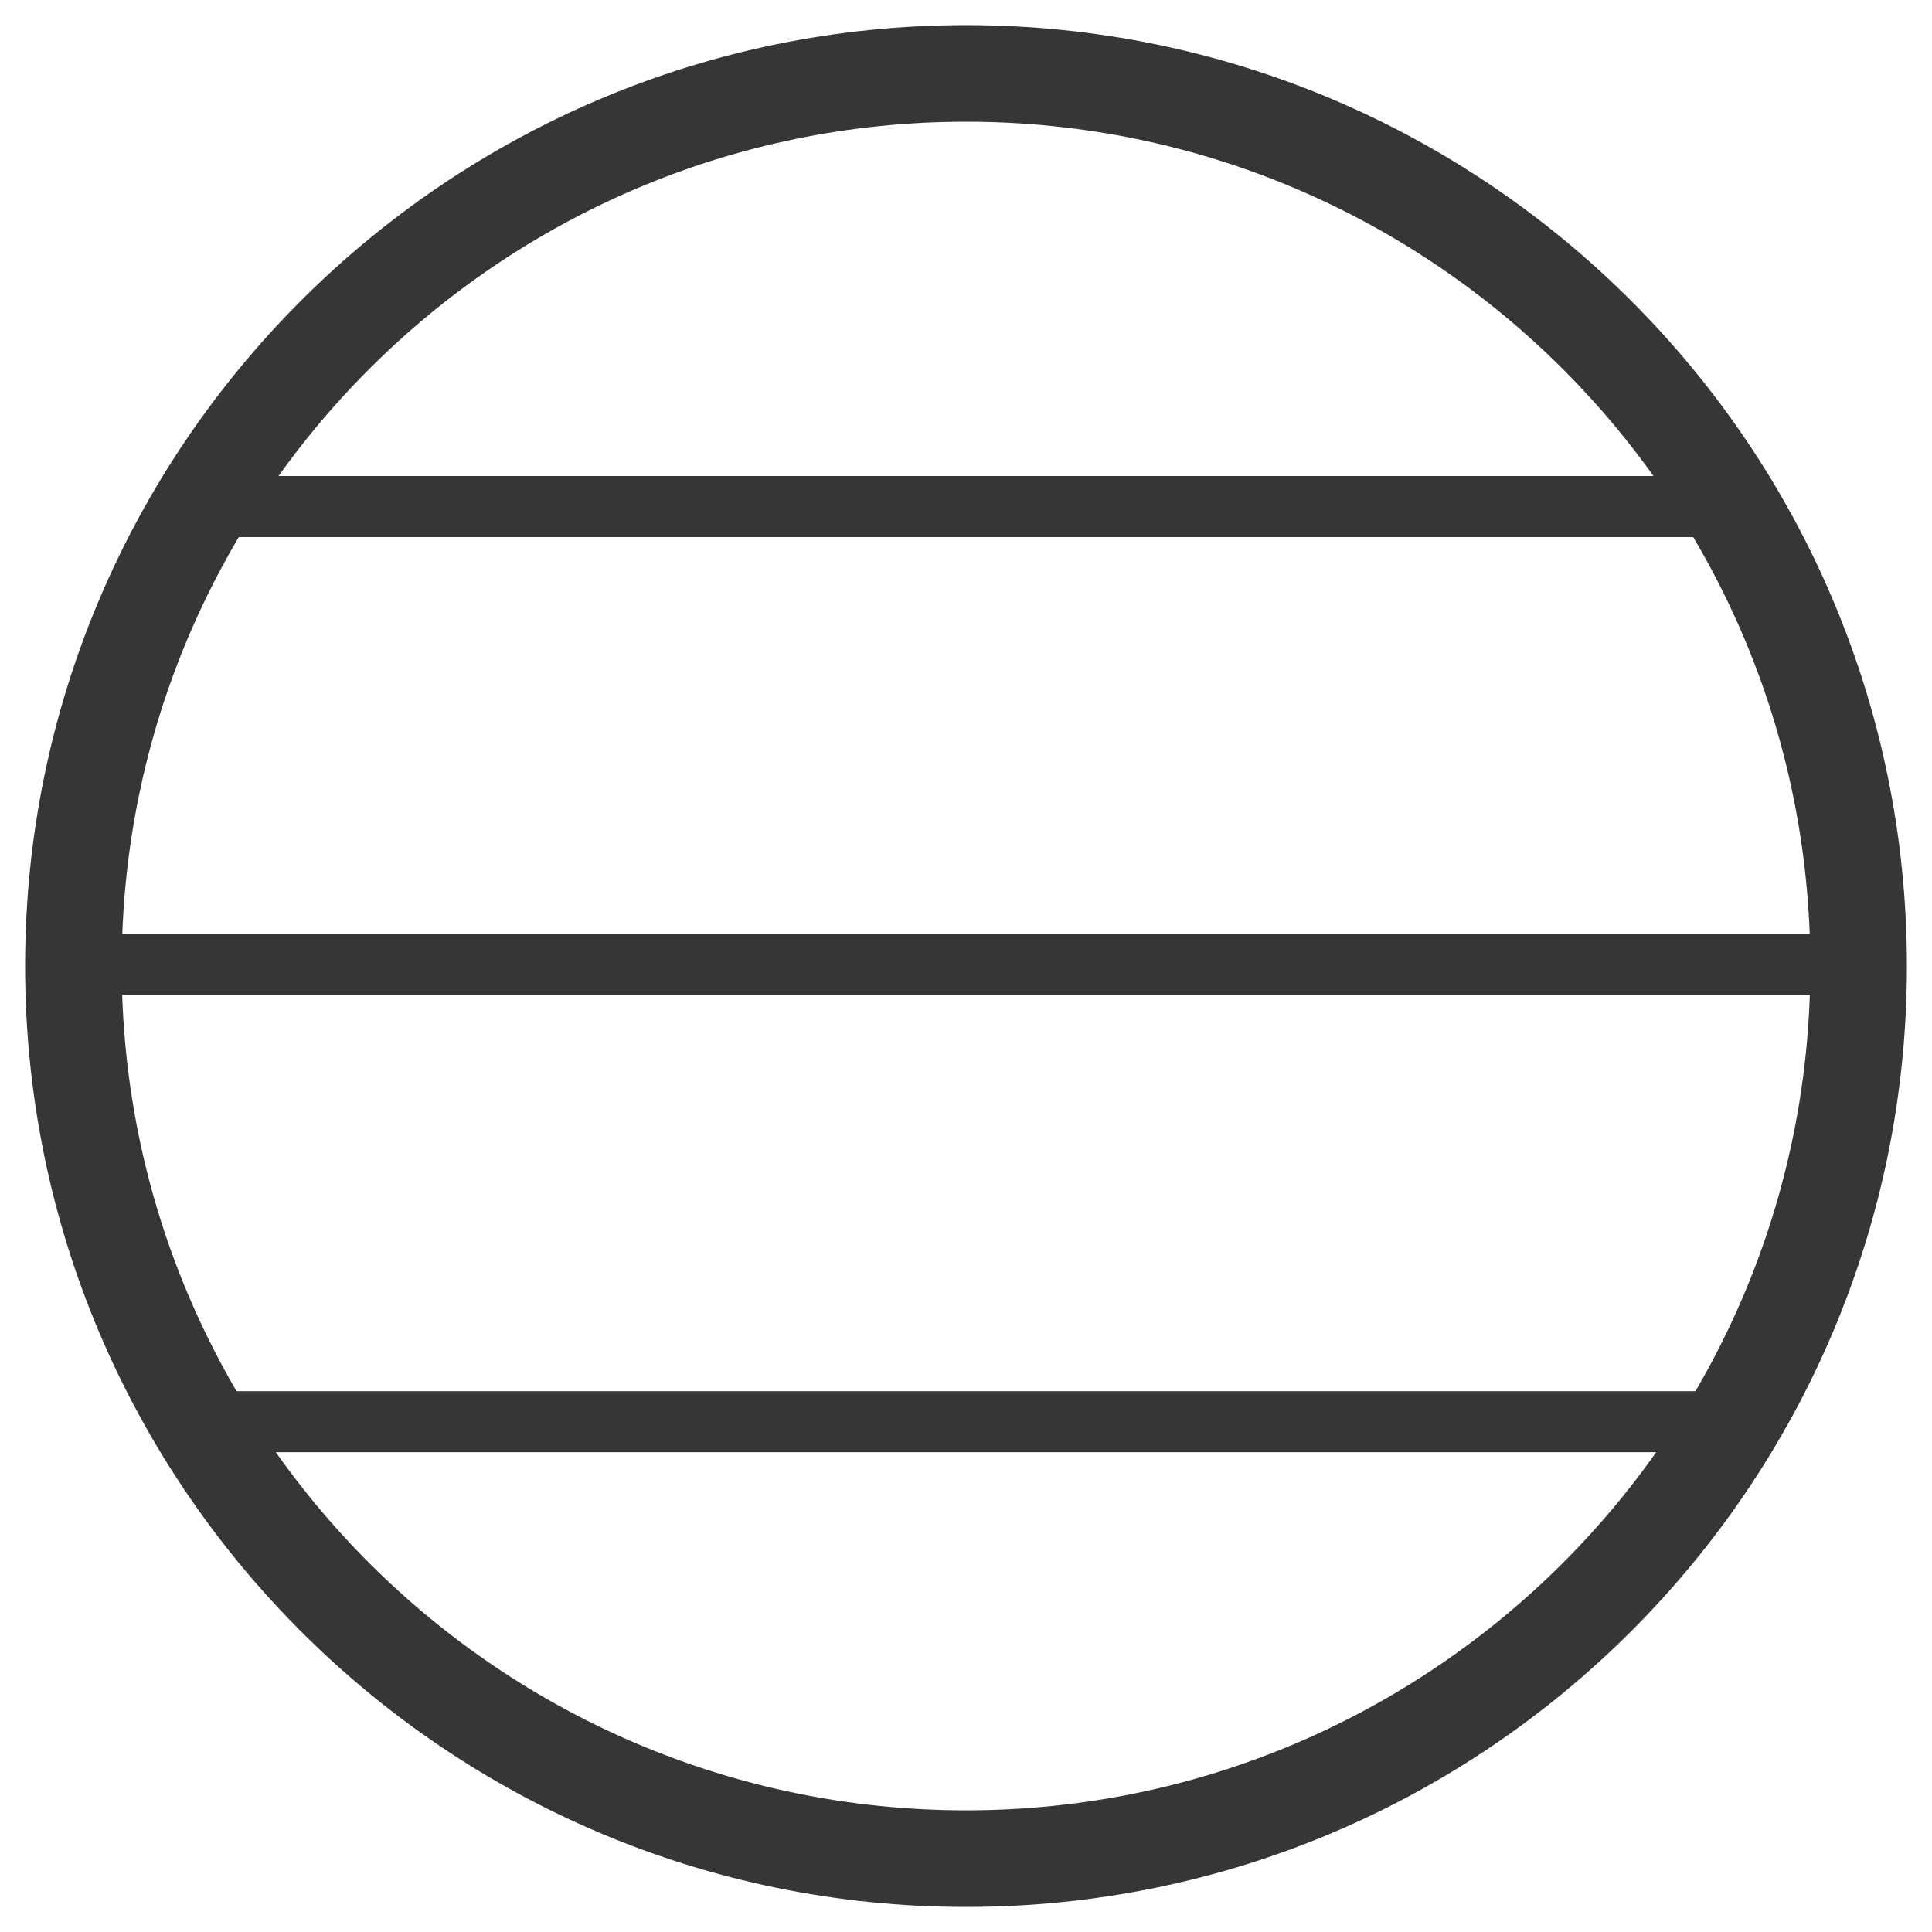
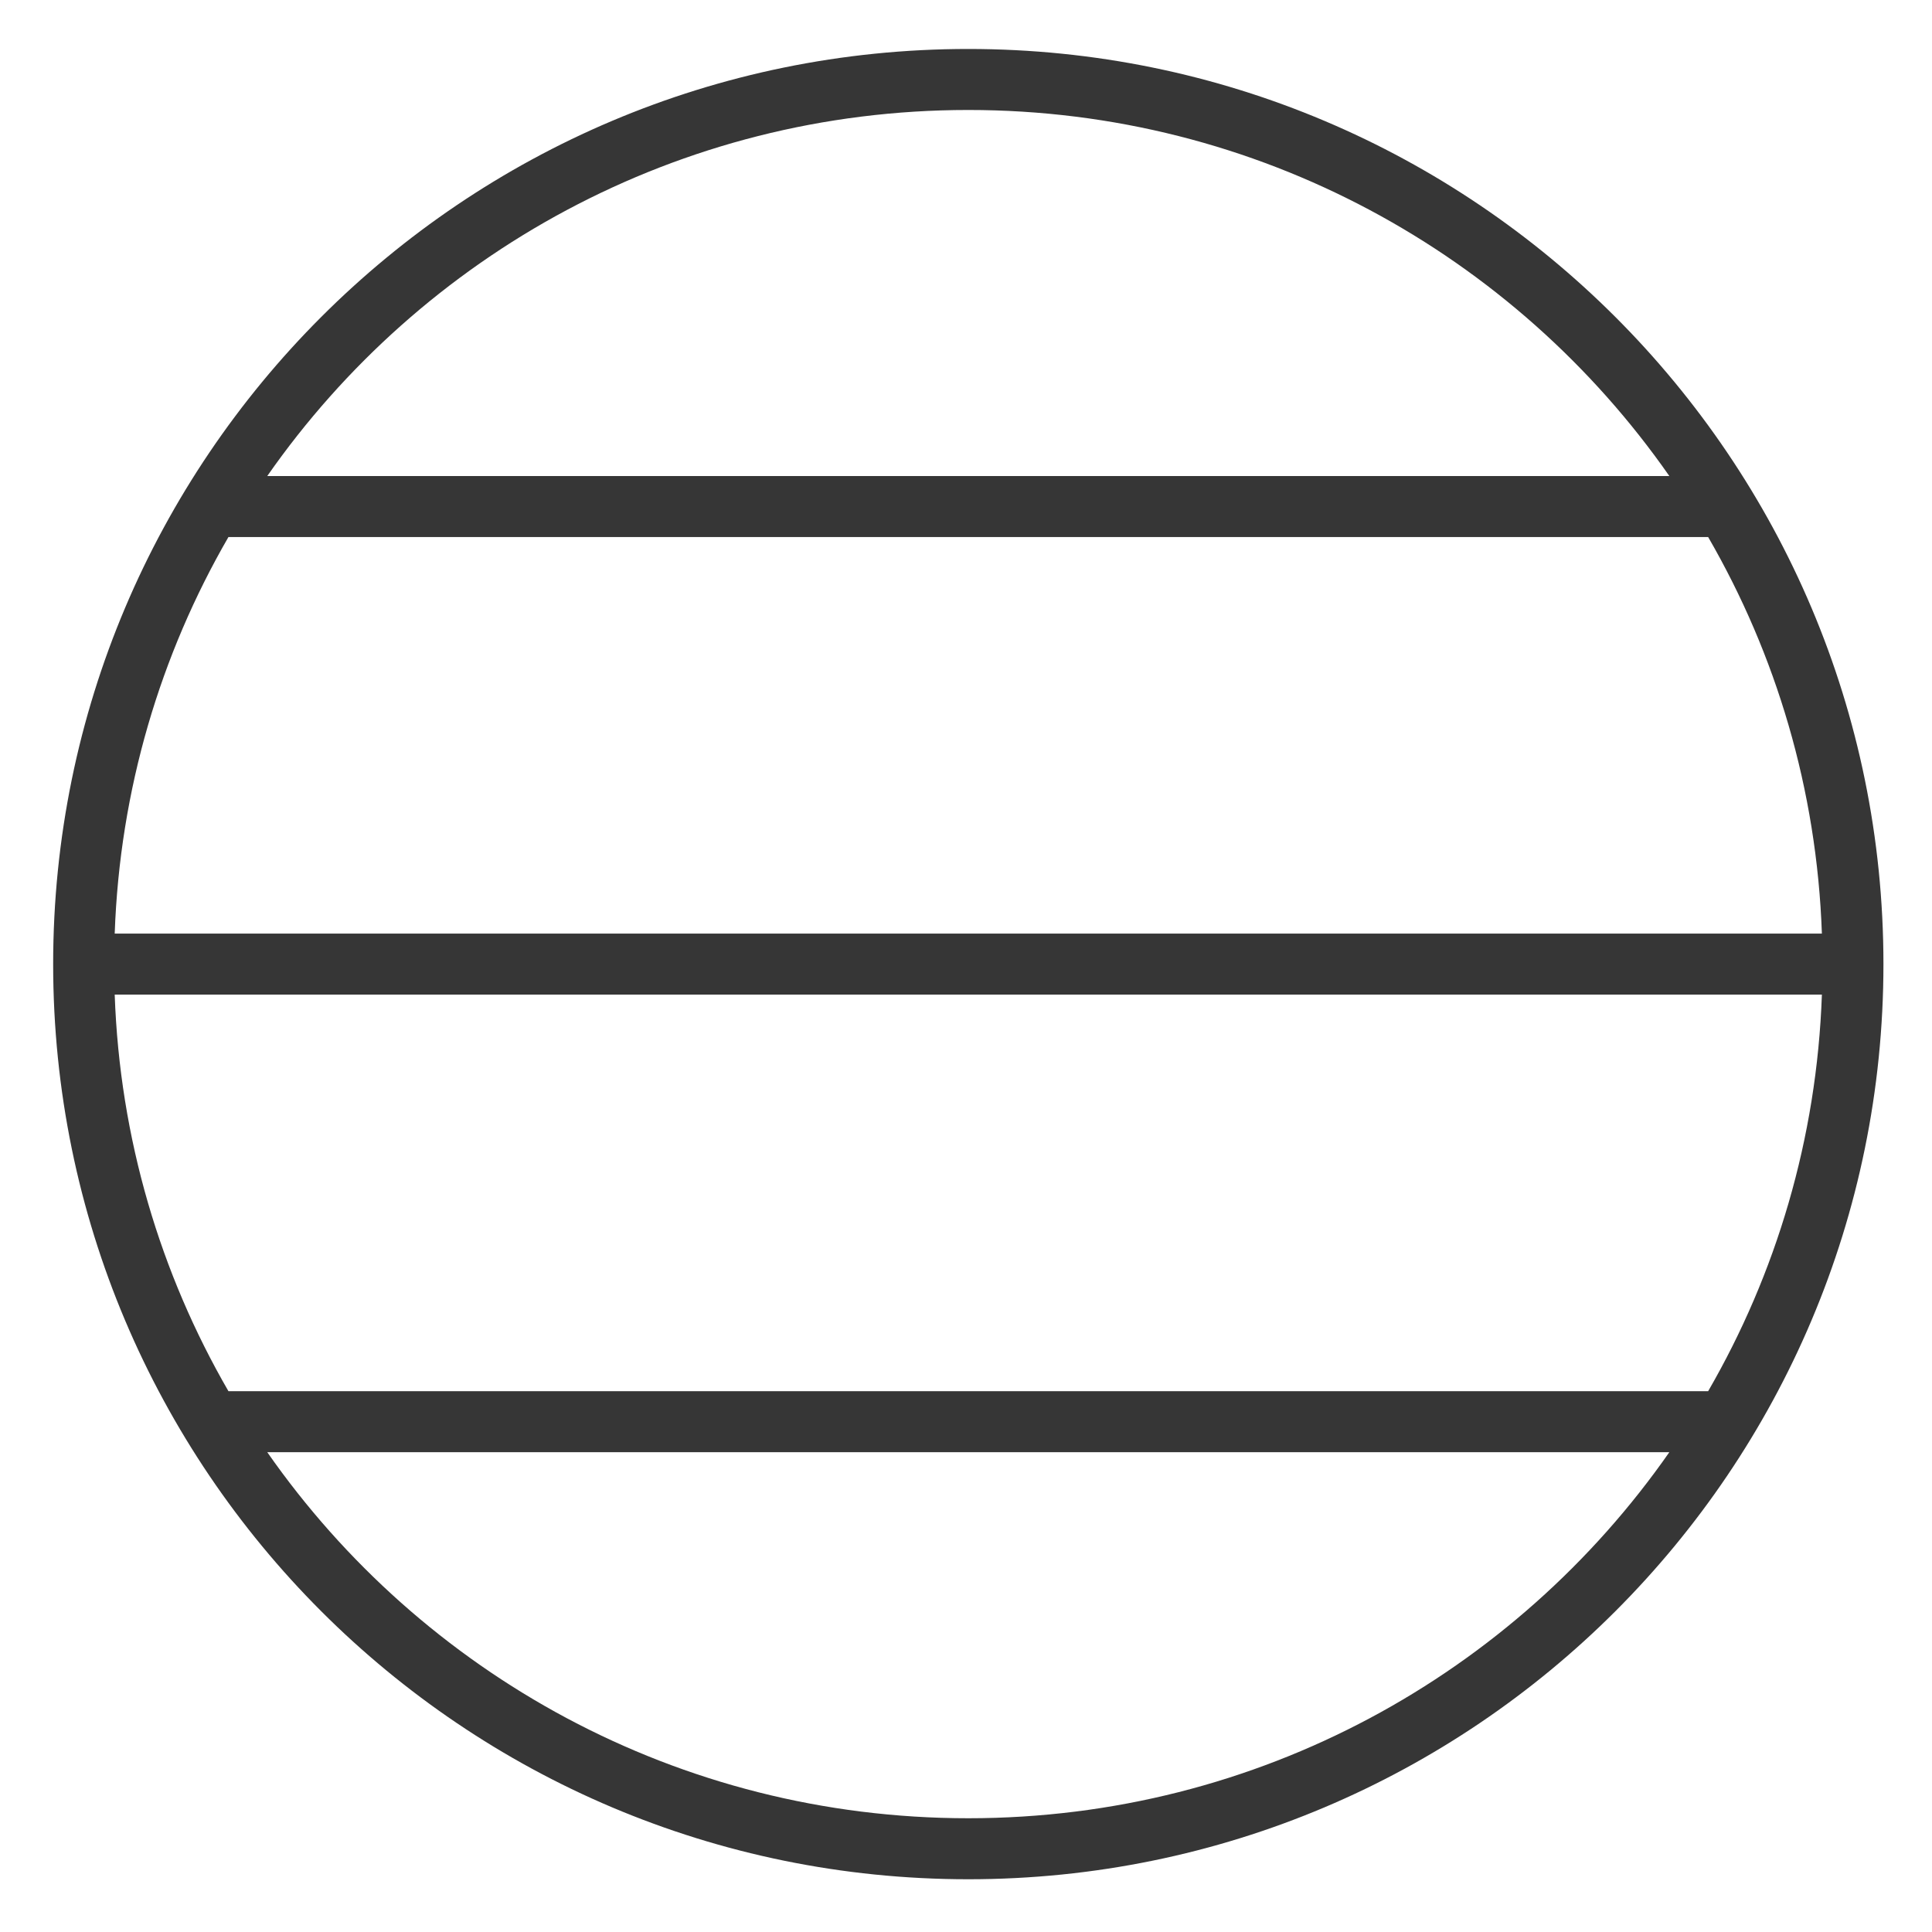
<svg xmlns="http://www.w3.org/2000/svg" style="fill-rule:evenodd;clip-rule:evenodd;stroke-linejoin:round;stroke-miterlimit:2;" xml:space="preserve" version="1.1" viewBox="0 0 2000 2000" height="100%" width="100%">
  <g transform="matrix(1.11,0,0,1.11,602.176,-65.714)">
    <g transform="matrix(1,0,0,1,-733.09,-141.371)">
-       <path style="fill:rgb(54,54,54);" d="M1091.5,224C1575.81,224 1969,617.195 1969,1101.5C1969,1585.81 1575.81,1979 1091.5,1979C607.195,1979 214,1585.81 214,1101.5C214,617.195 607.195,224 1091.5,224ZM1091.5,314.092C1526.08,314.092 1878.91,666.918 1878.91,1101.5C1878.91,1536.08 1526.08,1888.91 1091.5,1888.91C656.918,1888.91 304.092,1536.08 304.092,1101.5C304.092,666.918 656.918,314.092 1091.5,314.092Z" />
-     </g>
+       </g>
    <g transform="matrix(9.483,0,0,9.483,360.543,1171.71)">
      <g transform="matrix(1,0,0,1,-90,-112.5)">
        <g transform="matrix(1,0,0,1,-180,-180)">
          <g>
            <path style="fill:rgb(54,54,54);" d="M342.762,312C349.44,300.456 353.45,287.175 353.947,273L353.947,273L186.053,273C186.55,287.175 190.56,300.456 197.238,312L342.762,312ZM338.944,318C323.764,339.762 298.545,354 270,354C241.455,354 216.236,339.762 201.056,318L338.944,318ZM342.762,228C349.44,239.544 353.45,252.825 353.947,267L353.947,267L186.053,267C186.55,252.825 190.56,239.544 197.238,228L342.762,228ZM338.944,222C323.764,200.238 298.545,186 270,186C241.455,186 216.236,200.238 201.056,222L338.944,222ZM270,360C319.706,360 360,319.706 360,270C360,220.294 319.706,180 270,180C220.294,180 180,220.294 180,270C180,319.706 220.294,360 270,360Z" />
          </g>
        </g>
      </g>
    </g>
  </g>
</svg>